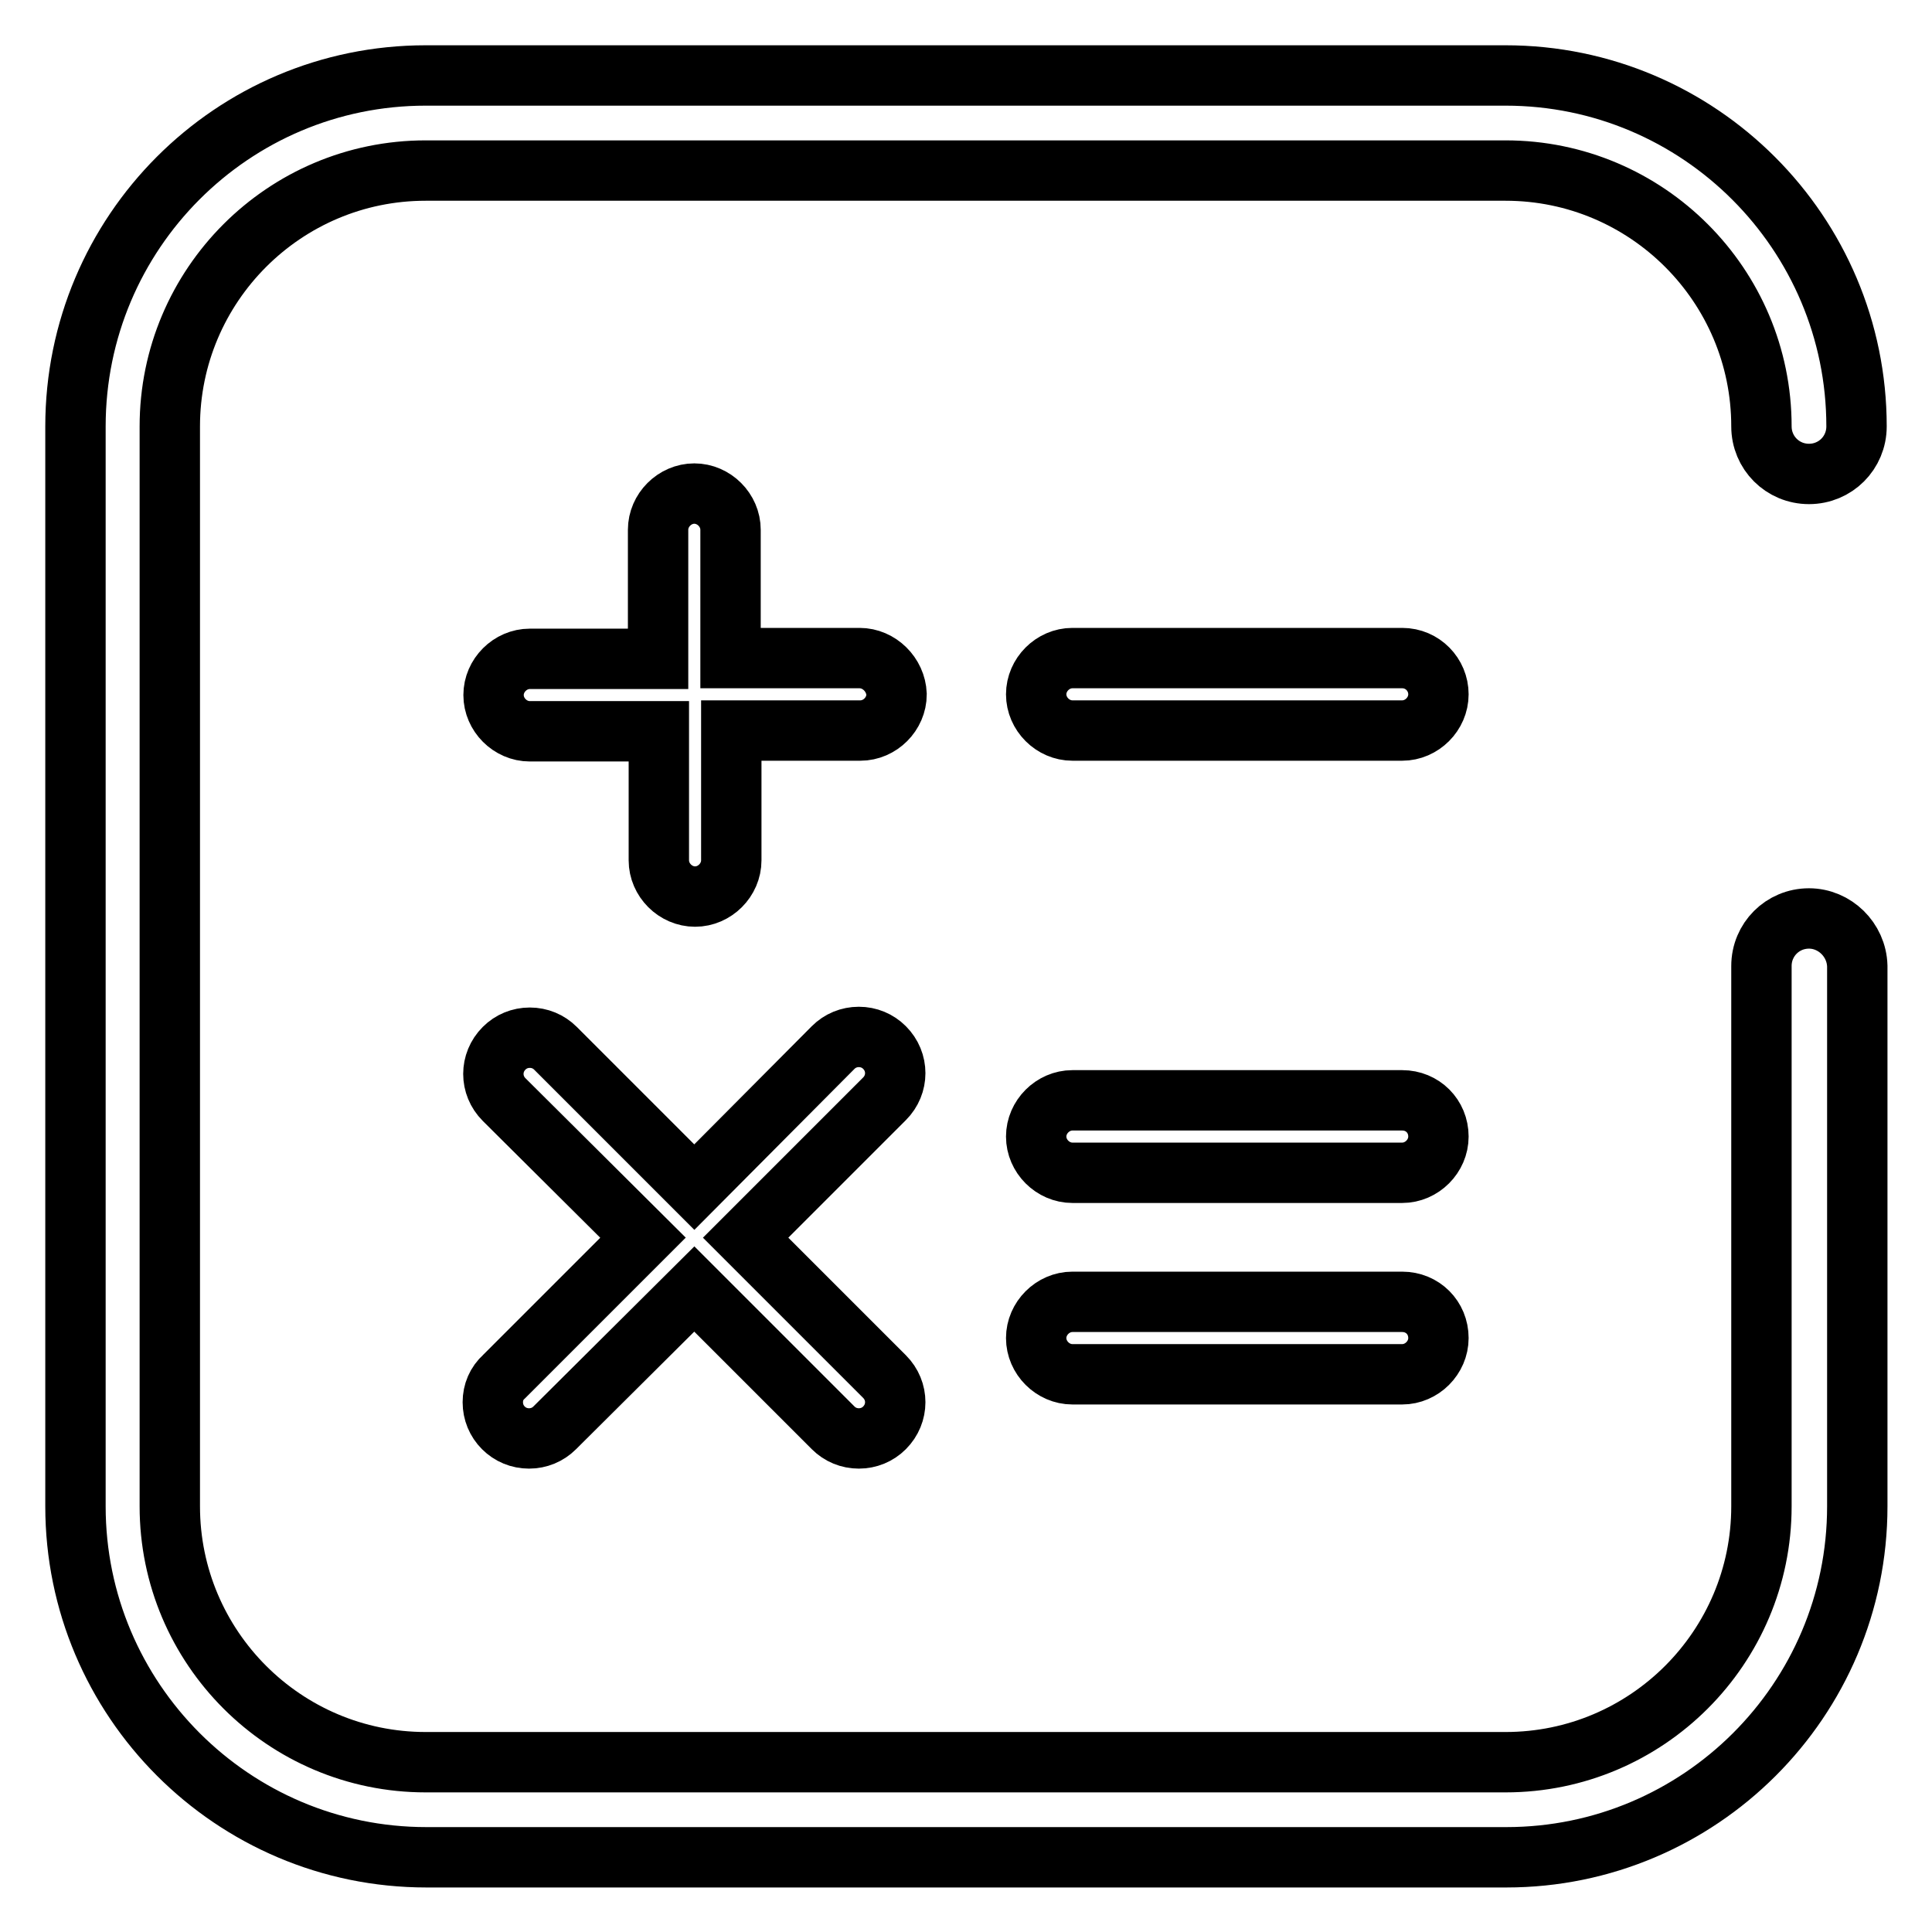
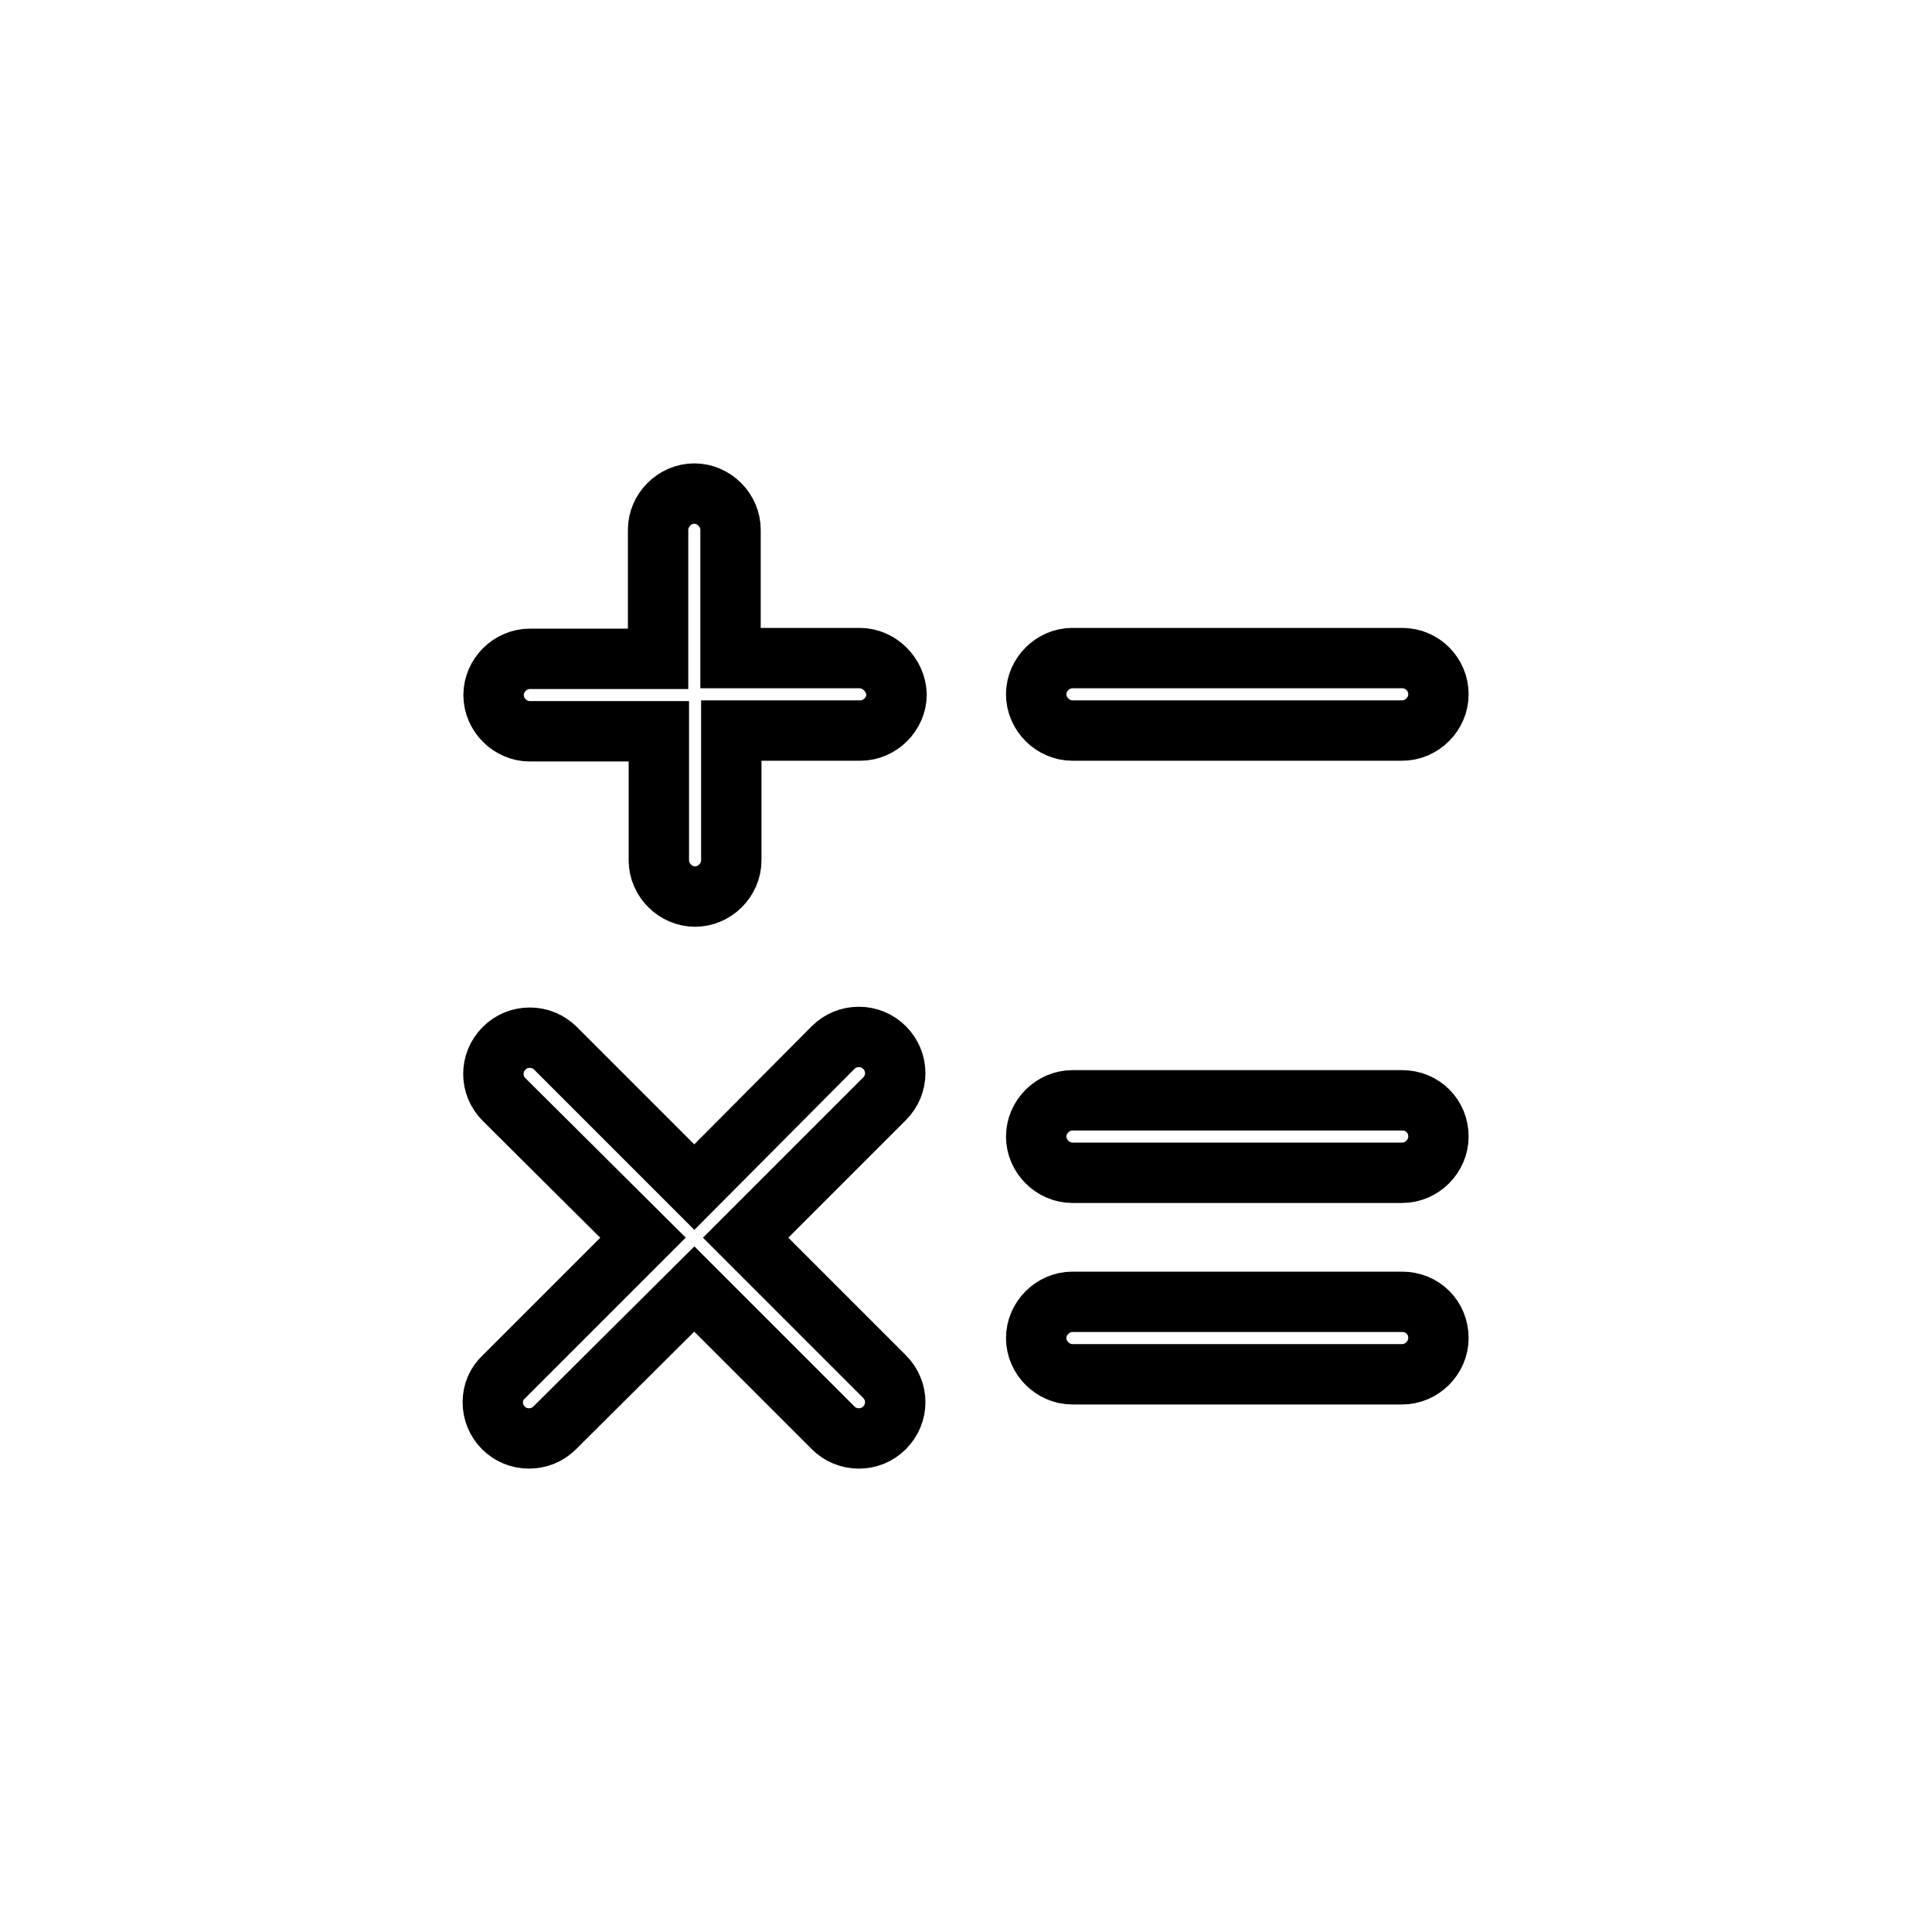
<svg xmlns="http://www.w3.org/2000/svg" version="1.1" x="0px" y="0px" viewBox="0 0 256 256" enable-background="new 0 0 256 256" xml:space="preserve">
  <g>
-     <path stroke-width="8" fill-opacity="0" stroke="#000000" d="M239.7,121.7c-3.5,0-6.3,2.8-6.3,6.3v71.6c0,18.7-15.2,33.9-33.9,33.9H56.4c-18.7,0-33.9-15.2-33.9-33.9 V56.5c0-18.7,15.2-33.9,33.9-33.9h143.1c18.7,0,33.9,15.2,33.9,33.9c0,3.5,2.8,6.3,6.3,6.3c3.5,0,6.3-2.8,6.3-6.3 c0-25.6-20.8-46.5-46.5-46.5H56.4C30.8,10,10,30.8,10,56.5v143.1c0,25.6,20.8,46.5,46.5,46.5h143.1c25.6,0,46.5-20.8,46.5-46.5V128 C246,124.5,243.1,121.7,239.7,121.7L239.7,121.7z" />
    <path stroke-width="8" fill-opacity="0" stroke="#000000" d="M185.8,87.2h-43.7c-2.6,0-4.8,2.2-4.8,4.8c0,2.6,2.2,4.8,4.8,4.8h43.7c2.6,0,4.8-2.2,4.8-4.8 C190.6,89.4,188.5,87.2,185.8,87.2z M185.8,145.8h-43.7c-2.6,0-4.8,2.2-4.8,4.8s2.2,4.8,4.8,4.8h43.7c2.6,0,4.8-2.2,4.8-4.8 C190.6,147.9,188.5,145.8,185.8,145.8z M185.8,172.5h-43.7c-2.6,0-4.8,2.2-4.8,4.8c0,2.6,2.2,4.8,4.8,4.8h43.7 c2.6,0,4.8-2.2,4.8-4.8C190.6,174.6,188.5,172.5,185.8,172.5z M113.9,87.2H96.8V70.2c0-2.6-2.2-4.8-4.8-4.8c-2.6,0-4.8,2.2-4.8,4.8 v17.1H70.2c-2.6,0-4.8,2.2-4.8,4.8c0,2.6,2.2,4.8,4.8,4.8h17.1v17.1c0,2.6,2.2,4.8,4.8,4.8c2.6,0,4.8-2.2,4.8-4.8V96.8h17.1 c2.6,0,4.8-2.2,4.8-4.8C118.7,89.4,116.5,87.2,113.9,87.2z M65.3,185.8c0,1.3,0.5,2.5,1.4,3.4s2.1,1.4,3.4,1.4 c1.3,0,2.5-0.5,3.4-1.4L92,170.8l18.4,18.4c0.9,0.9,2.1,1.4,3.4,1.4c1.3,0,2.5-0.5,3.4-1.4c1.9-1.9,1.9-4.9,0-6.8L98.8,164 l18.4-18.4c1.9-1.9,1.9-4.9,0-6.8c-0.9-0.9-2.1-1.4-3.4-1.4c-1.3,0-2.5,0.5-3.4,1.4L92,157.3l-18.4-18.4c-0.9-0.9-2.1-1.4-3.4-1.4 c-1.3,0-2.5,0.5-3.4,1.4c-1.9,1.9-1.9,4.9,0,6.8L85.2,164l-18.4,18.4C65.8,183.3,65.3,184.5,65.3,185.8L65.3,185.8z" />
  </g>
</svg>